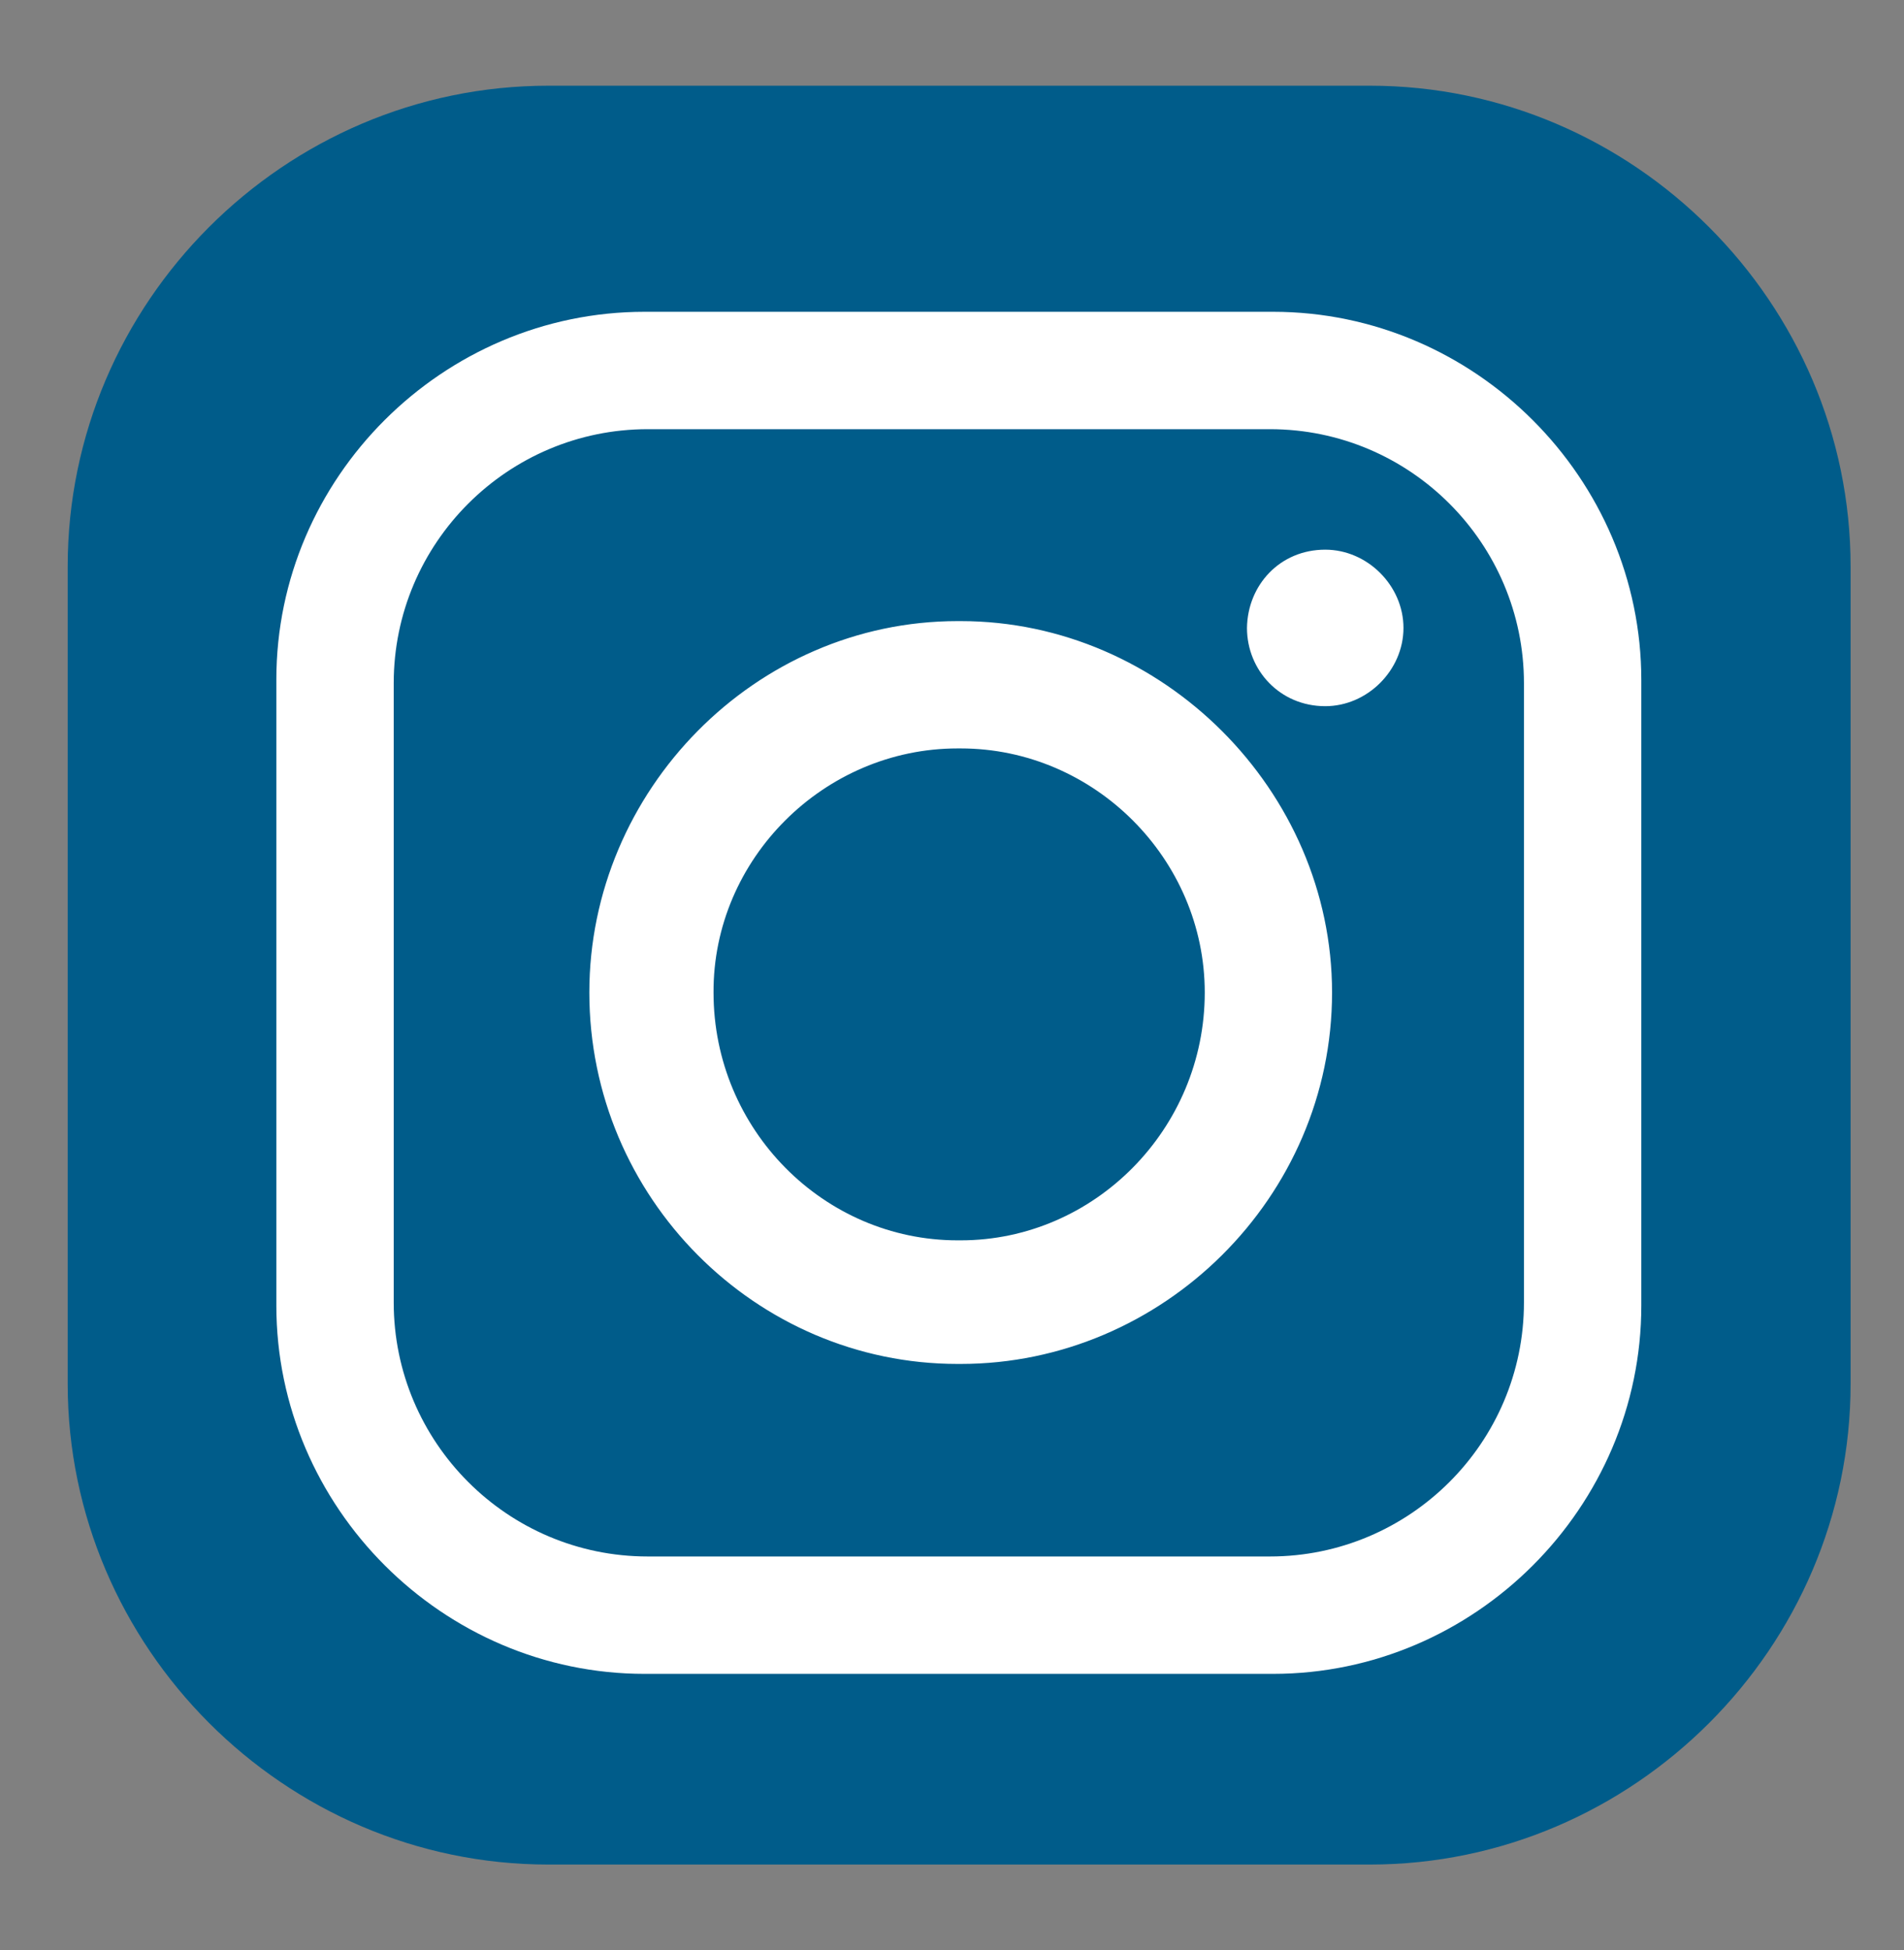
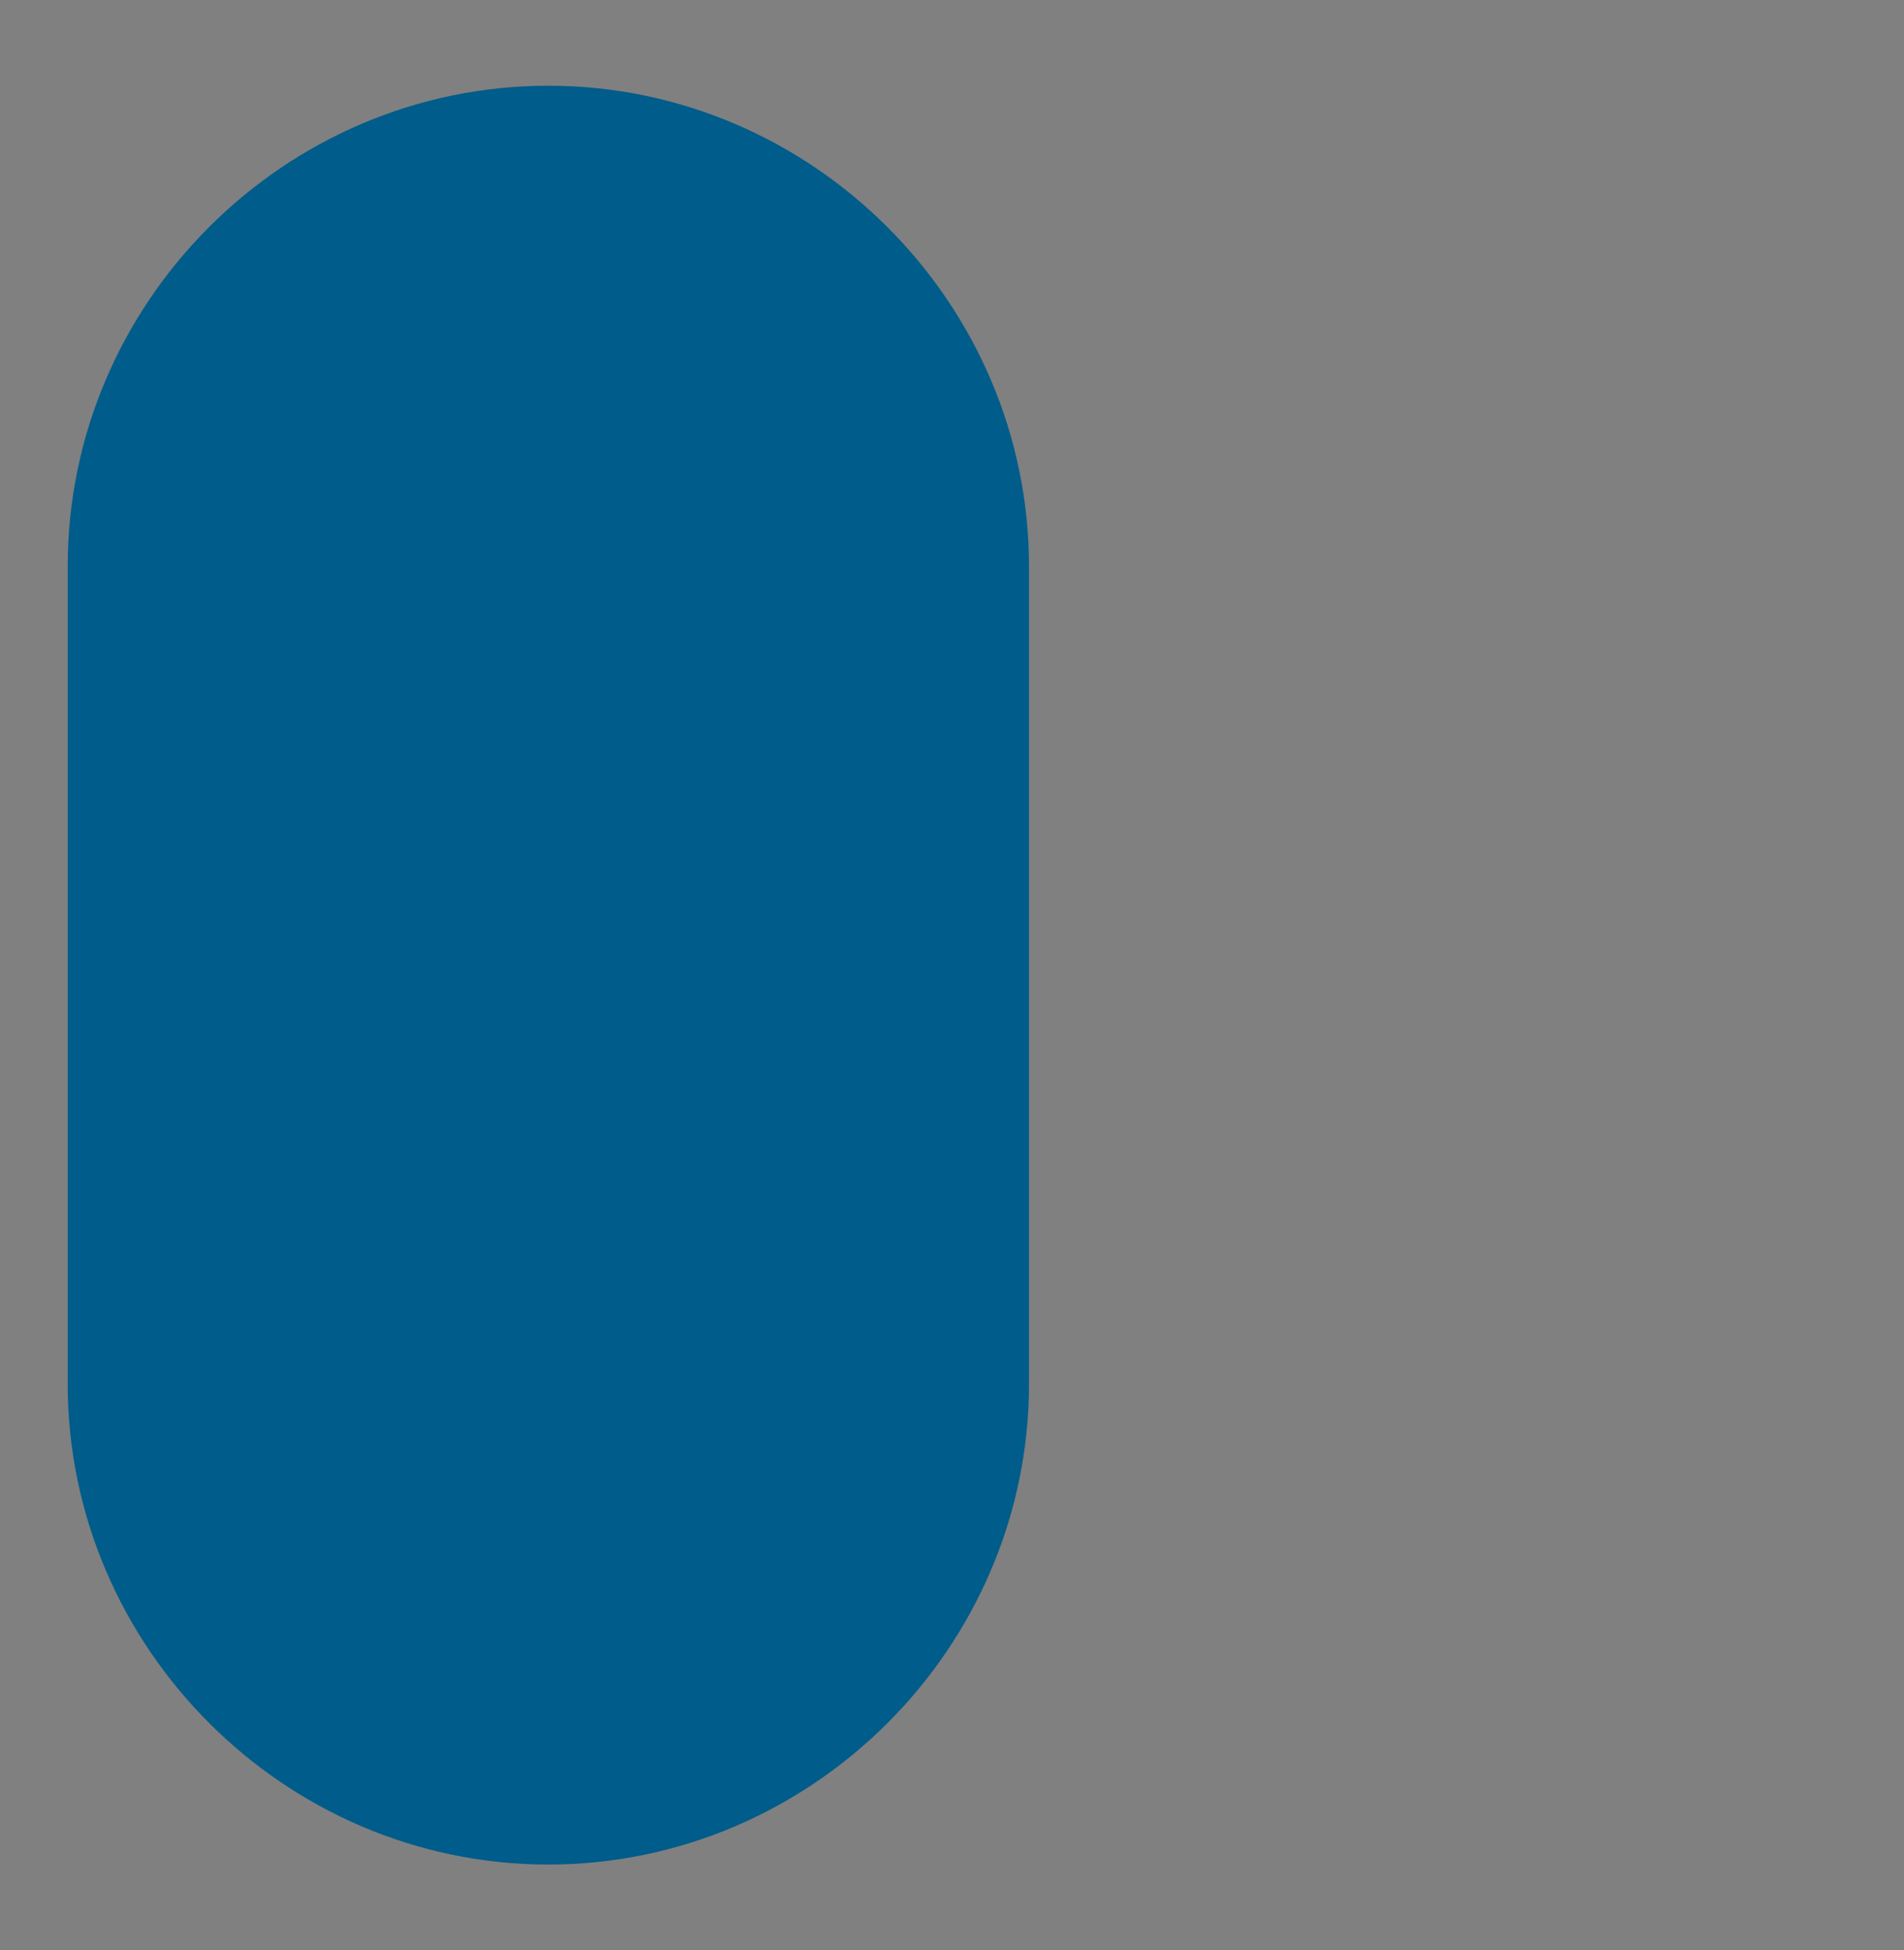
<svg xmlns="http://www.w3.org/2000/svg" version="1.1" x="0px" y="0px" viewBox="0 0 306.6 314" style="enable-background:new 0 0 306.6 314;" xml:space="preserve">
  <rect x="0" y="0" width="306.6" height="314" fill="#808080" stroke="none" />
  <style type="text/css">
	.st0{fill-rule:evenodd;clip-rule:evenodd;fill:#005C8A;}
	.st1{fill:#005C8A;}
	.st2{fill-rule:evenodd;clip-rule:evenodd;fill:#FFFFFF;}
</style>
  <g id="BACKGROUND">
</g>
  <g id="Layer_1">
    <g id="XMLID_9_">
      <g id="XMLID_8_">
-         <path id="XMLID_3_" class="st0" d="M88.3,13.8h132.3c42.5,0,77.4,35,77.4,77.4v131.6c0,42.5-35,77.4-77.4,77.4H88.3     c-42.5,0-77.4-35-77.4-77.4V91.2C10.9,48.7,45.8,13.8,88.3,13.8L88.3,13.8z" />
+         <path id="XMLID_3_" class="st0" d="M88.3,13.8c42.5,0,77.4,35,77.4,77.4v131.6c0,42.5-35,77.4-77.4,77.4H88.3     c-42.5,0-77.4-35-77.4-77.4V91.2C10.9,48.7,45.8,13.8,88.3,13.8L88.3,13.8z" />
      </g>
    </g>
    <g id="XMLID_00000148625755366283742160000008998203369222924182_">
      <g id="XMLID_00000026132263737550641530000004529561417580137094_">
-         <path id="XMLID_00000094588320733115053440000010976994373597637801_" class="st2" d="M103.8,50.2H205     c32.5,0,59.3,26.8,59.3,59.3v100.7c0,32.5-26.8,59.3-59.3,59.3H103.8c-32.5,0-59.3-26.8-59.3-59.3V109.4     C44.5,76.9,71.3,50.2,103.8,50.2L103.8,50.2z M213.4,88.5L213.4,88.5c6.8,0,12.6,5.8,12.6,12.6l0,0c0,6.8-5.8,12.6-12.6,12.6l0,0     c-7.3,0-12.6-5.8-12.6-12.6l0,0C200.9,94.2,206.1,88.5,213.4,88.5L213.4,88.5z M154.2,100h0.5c32.5,0,59.8,27.3,59.8,59.8l0,0     c0,33-27.3,59.8-59.8,59.8h-0.5c-32.5,0-59.3-26.8-59.3-59.8l0,0C94.9,127.3,121.6,100,154.2,100L154.2,100z M154.2,120.5h0.5     c21.5,0,39.3,17.8,39.3,39.3l0,0c0,22-17.8,39.9-39.3,39.9h-0.5c-21.5,0-39.3-17.8-39.3-39.9l0,0     C114.8,138.3,132.7,120.5,154.2,120.5L154.2,120.5z M104.3,69.1h100.2c22.6,0,40.9,18.4,40.9,40.9v99.7     c0,22.6-18.4,40.9-40.9,40.9H104.3c-22.6,0-40.9-18.4-40.9-40.9V110C63.4,87.4,81.8,69.1,104.3,69.1L104.3,69.1z" />
-       </g>
+         </g>
    </g>
  </g>
</svg>